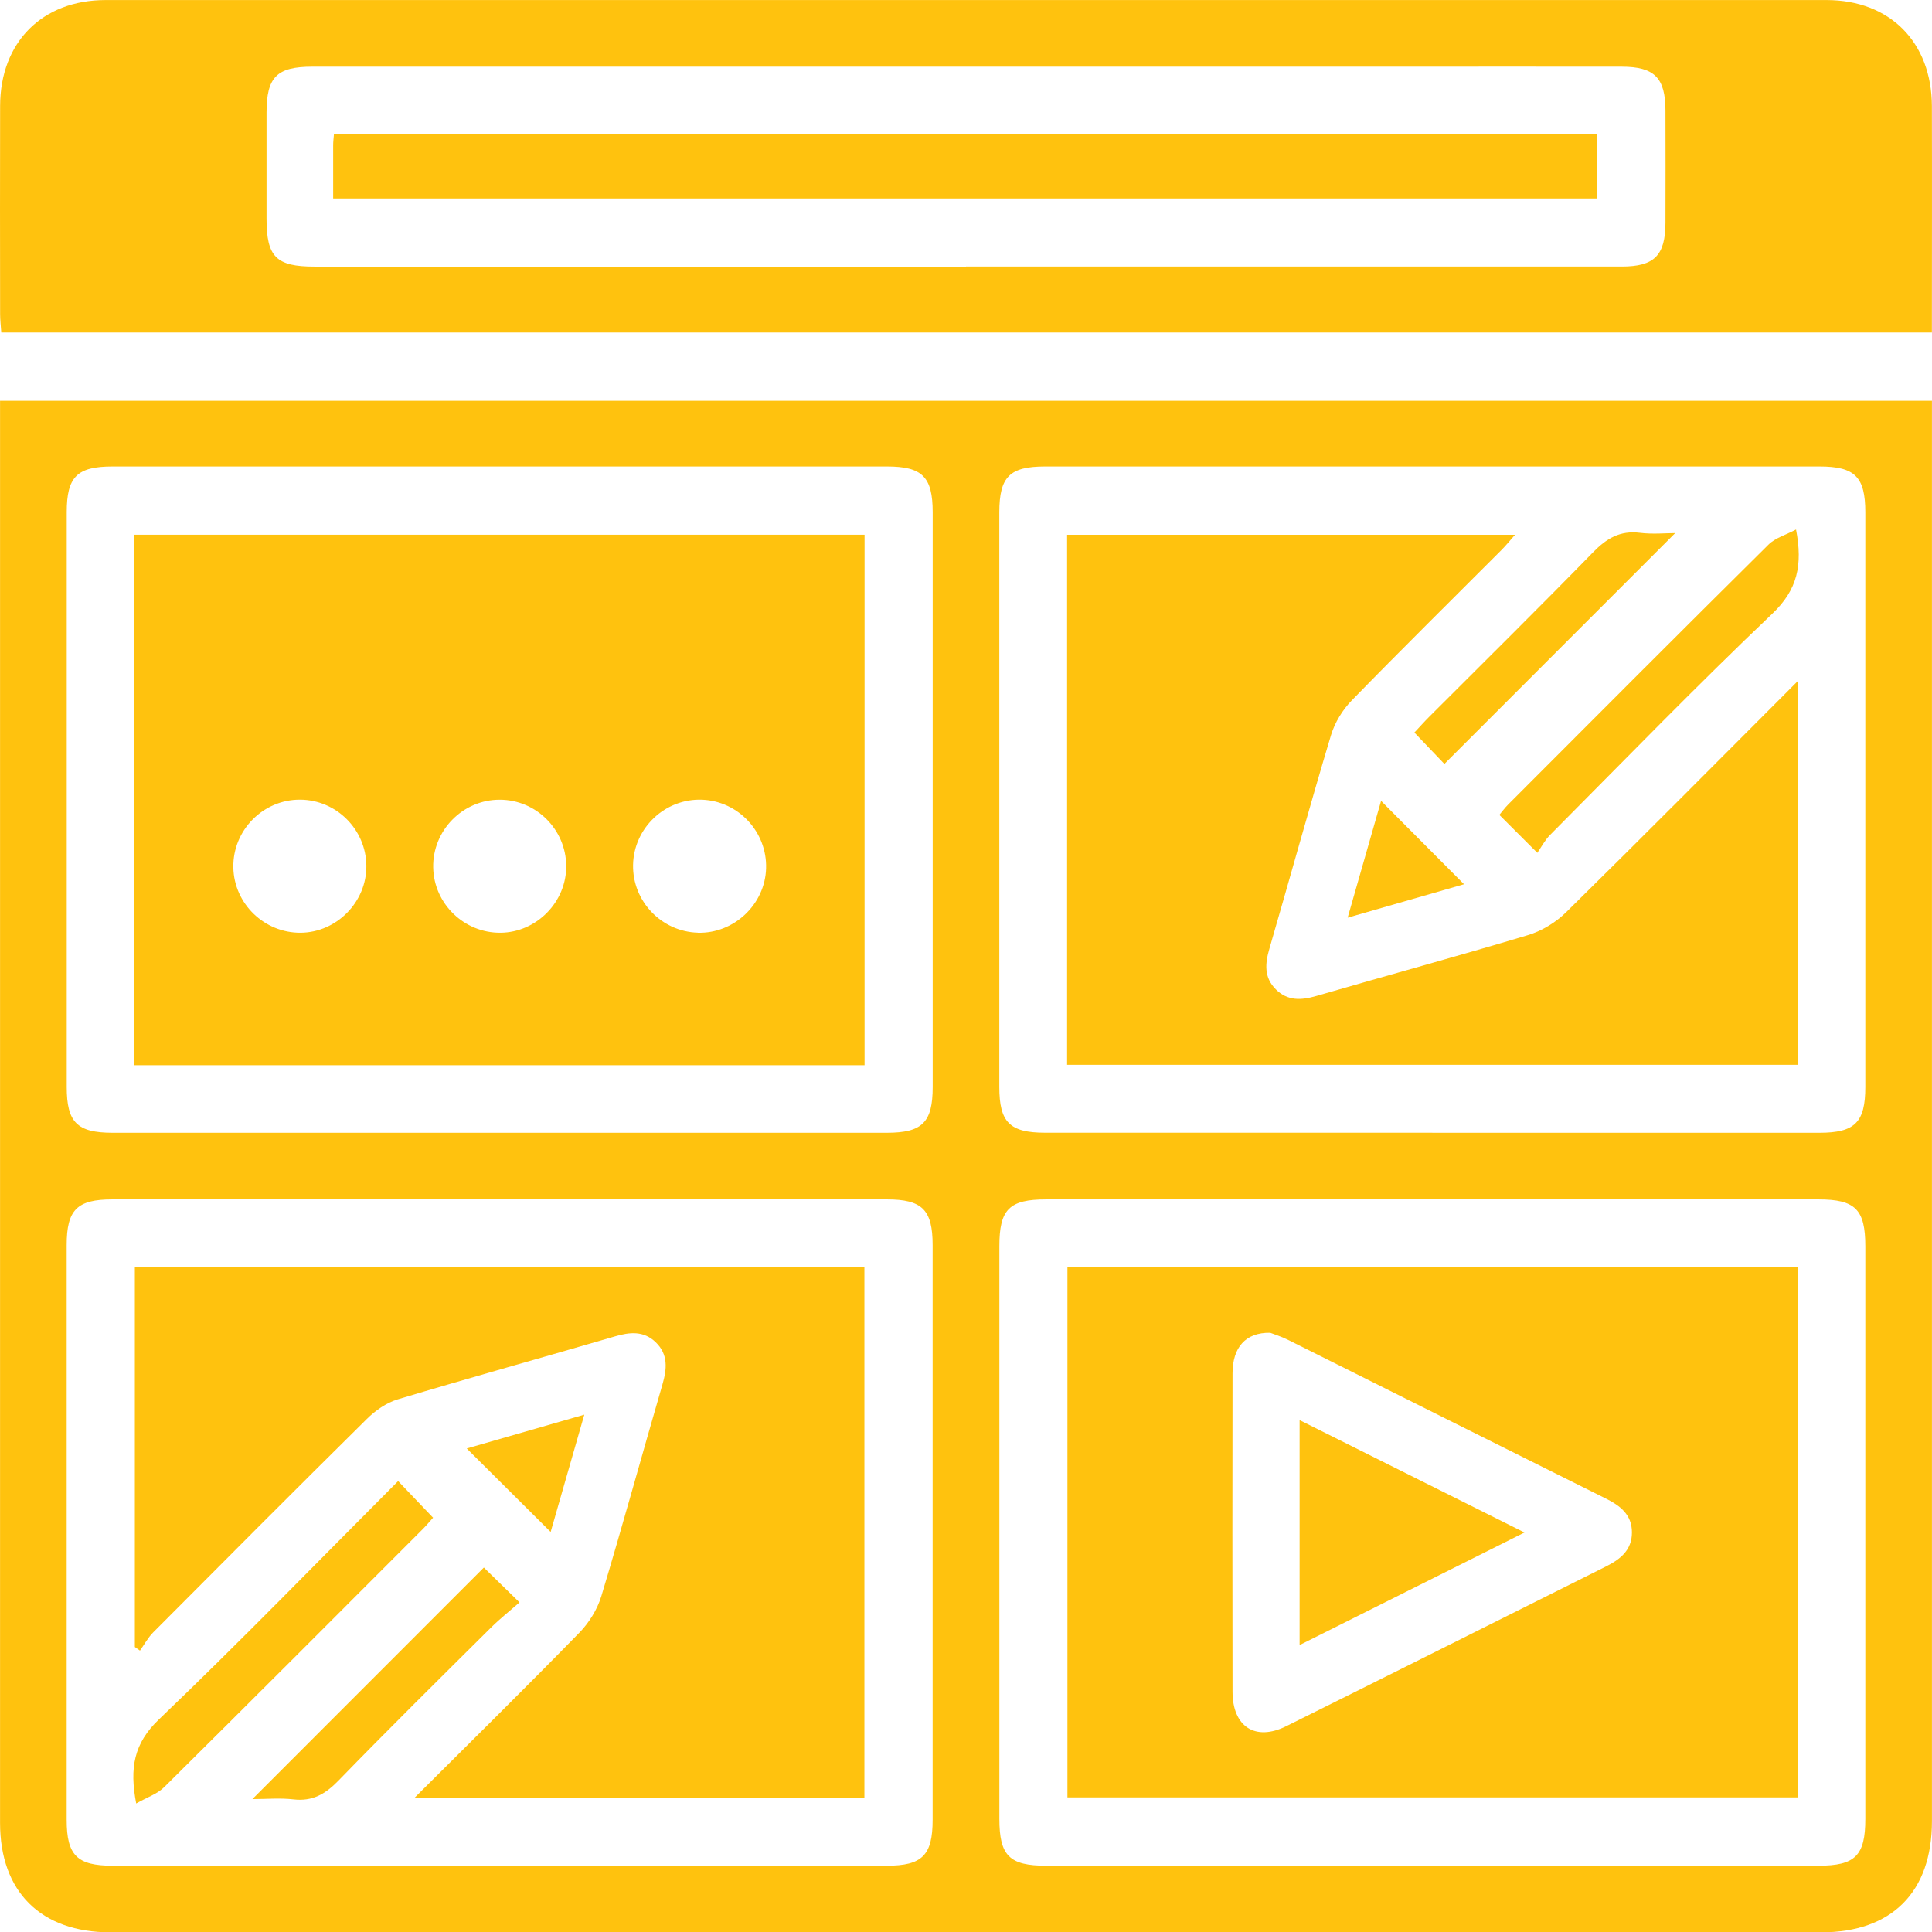
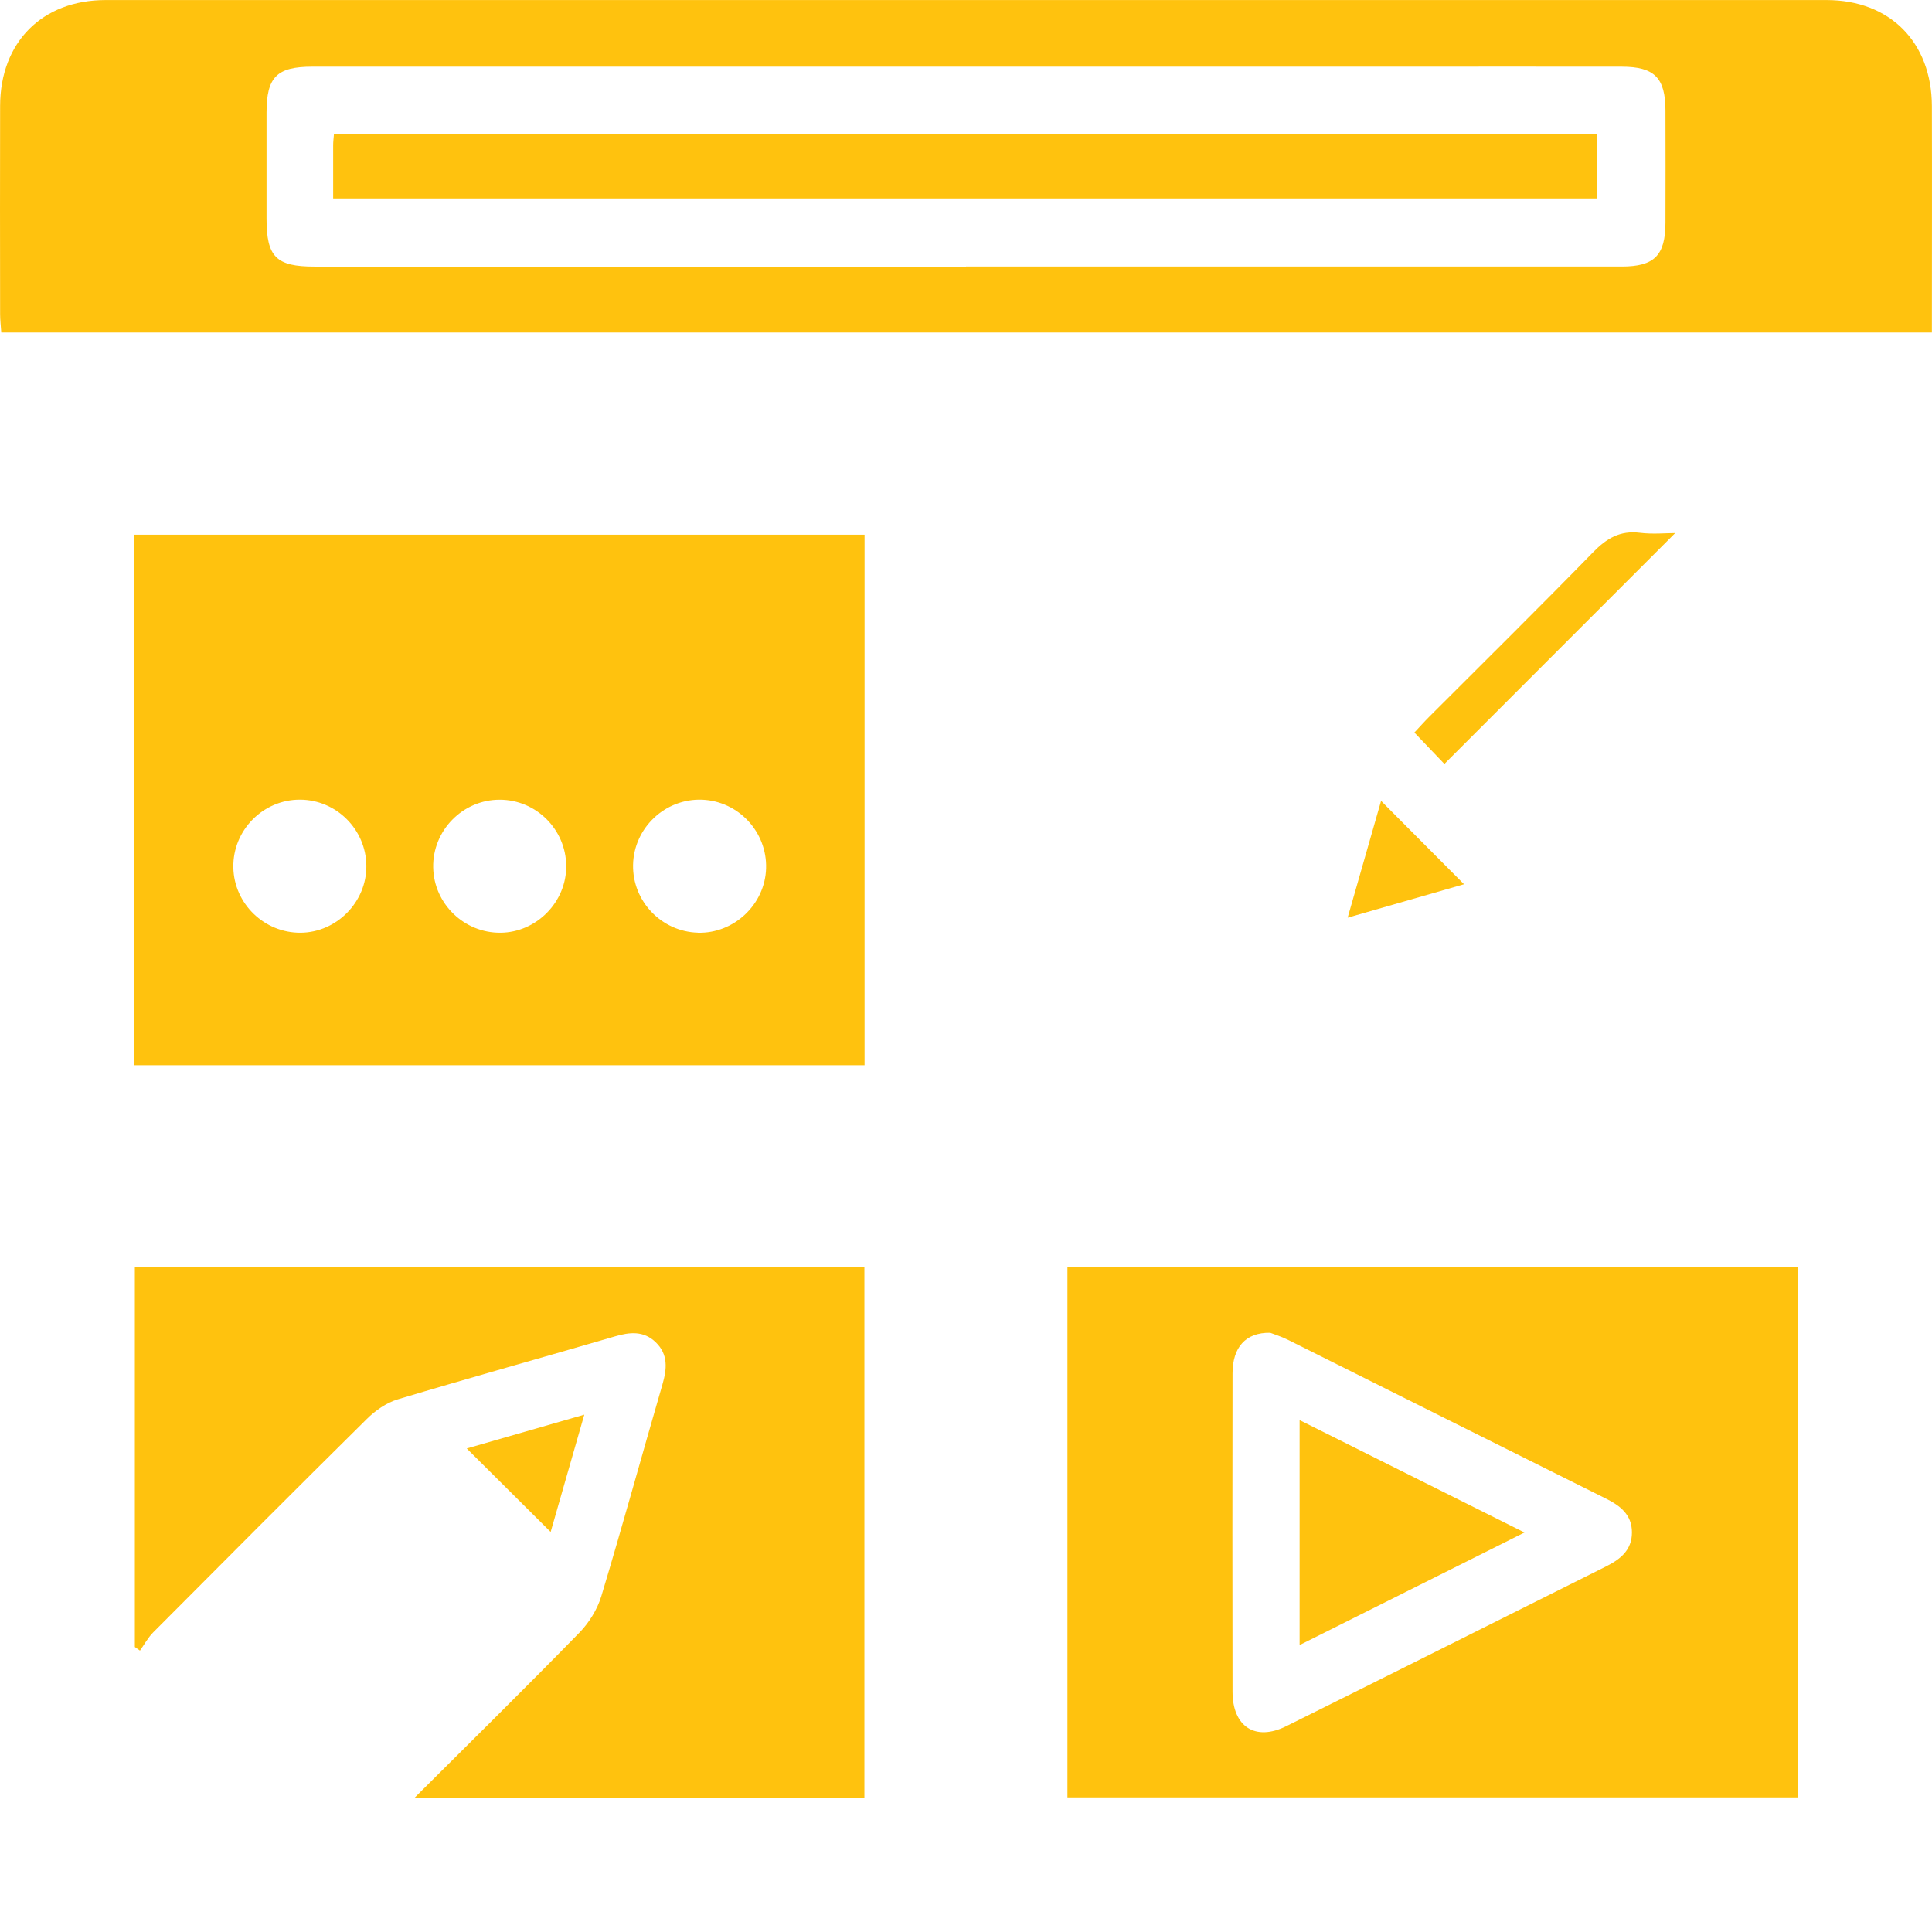
<svg xmlns="http://www.w3.org/2000/svg" id="Layer_1" data-name="Layer 1" viewBox="0 0 347.42 347.48">
  <defs>
    <style>      .cls-1 {        fill: #ffc20e;      }    </style>
  </defs>
-   <path class="cls-1" d="M.01,72.07H347.41c0,1.26,0,2.56,0,3.87,0,83.85,0,167.7,0,251.55,0,12.75-7.21,19.99-19.92,19.99-102.54,0-205.09,0-307.63,0-12.5,0-19.85-7.28-19.85-19.68,0-83.97,0-167.95,0-251.92,0-1.12,0-2.24,0-3.81ZM257.56,203.7c23.21,0,46.42,0,69.63,0,6.37,0,8.24-1.88,8.24-8.24,0-34.45,0-68.89,0-103.34,0-6.37-1.87-8.24-8.24-8.24-46.42,0-92.84,0-139.25,0-6.38,0-8.23,1.85-8.24,8.23,0,34.45,0,68.89,0,103.34,0,6.37,1.87,8.24,8.23,8.24,23.21,0,46.42,0,69.63,0Zm-167.71,11.98c-23.21,0-46.42,0-69.63,0-6.37,0-8.23,1.86-8.23,8.24,0,34.45,0,68.89,0,103.34,0,6.37,1.87,8.24,8.24,8.24,46.42,0,92.84,0,139.25,0,6.36,0,8.23-1.88,8.23-8.25,0-34.45,0-68.89,0-103.34,0-6.36-1.87-8.23-8.24-8.23-23.21,0-46.42,0-69.63,0Zm0-11.98c23.21,0,46.42,0,69.63,0,6.37,0,8.24-1.87,8.24-8.24,0-34.45,0-68.89,0-103.34,0-6.37-1.87-8.24-8.23-8.24-46.42,0-92.84,0-139.25,0-6.38,0-8.24,1.85-8.24,8.23,0,34.45,0,68.89,0,103.34,0,6.38,1.86,8.24,8.23,8.25,23.21,0,46.42,0,69.63,0Zm167.51,131.8c23.21,0,46.42,0,69.63,0,6.63,0,8.44-1.8,8.44-8.41,0-34.32,0-68.64,0-102.97,0-6.64-1.79-8.43-8.41-8.44-46.29,0-92.59,0-138.88,0-6.65,0-8.43,1.78-8.43,8.41,0,34.32,0,68.64,0,102.97,0,6.64,1.79,8.44,8.41,8.44,23.08,0,46.17,0,69.25,0Z" />
  <path class="cls-1" d="M347.41,59.79H.23c-.08-1.17-.21-2.25-.21-3.33-.01-12.48-.04-24.95,0-37.43C.05,7.59,7.58,.01,19,.01,122.15,0,225.3,0,328.45,.01c11.41,0,18.91,7.58,18.95,19.06,.04,13.45,0,26.91,0,40.72Zm-173.7-11.86c39.31,0,78.61,0,117.92,0,5.86,0,7.84-2,7.86-7.87,.02-6.74,.02-13.48,0-20.22-.02-5.86-1.99-7.84-7.87-7.85-13.73-.02-27.45,0-41.18,0-64.76,0-129.52,0-194.28,0-6.38,0-8.22,1.86-8.23,8.24-.01,6.37,0,12.73,0,19.1,0,6.87,1.74,8.61,8.61,8.61,39.06,0,78.11,0,117.17,0Z" />
-   <path class="cls-1" d="M323.29,122.47v69.01H191.89V96.17h80.54c-.89,1.01-1.61,1.91-2.42,2.72-8.99,9.01-18.05,17.94-26.92,27.05-1.66,1.7-3.06,3.99-3.74,6.25-3.83,12.76-7.36,25.61-11.08,38.41-.79,2.7-.98,5.17,1.15,7.3,2.11,2.11,4.56,1.99,7.28,1.2,12.67-3.68,25.41-7.14,38.05-10.94,2.5-.75,5.02-2.28,6.88-4.12,13.78-13.56,27.39-27.28,41.66-41.57Z" />
-   <path class="cls-1" d="M322.97,95.2c1.23,6.44,.25,10.85-4.24,15.13-13.62,12.96-26.72,26.47-39.98,39.8-.95,.96-1.6,2.22-2.3,3.23-2.66-2.65-4.64-4.64-6.83-6.82,.37-.43,.93-1.22,1.6-1.89,15.58-15.6,31.14-31.21,46.8-46.72,1.22-1.21,3.12-1.74,4.95-2.71Z" />
  <path class="cls-1" d="M259.73,137.37c-1.34-1.4-3.22-3.36-5.39-5.64,.83-.88,1.7-1.87,2.63-2.8,9.85-9.86,19.78-19.65,29.51-29.63,2.44-2.5,4.85-3.93,8.41-3.49,2.31,.29,4.69,.05,6.35,.05-13.56,13.57-27.37,27.38-41.5,41.51Z" />
  <path class="cls-1" d="M263.27,159.01c-6.6,1.9-13.42,3.86-20.93,6.01,2.15-7.5,4.1-14.32,6.01-21,5.04,5.06,9.89,9.94,14.92,14.99Z" />
  <path class="cls-1" d="M74.58,323.25c10.24-10.21,20.02-19.84,29.6-29.65,1.74-1.79,3.23-4.18,3.95-6.56,3.81-12.64,7.3-25.37,10.98-38.04,.82-2.81,1.09-5.42-1.2-7.63-2.16-2.08-4.65-1.84-7.33-1.05-13.02,3.8-26.1,7.43-39.09,11.33-2.02,.61-4.01,2.01-5.53,3.52-12.86,12.71-25.63,25.53-38.39,38.35-.95,.95-1.61,2.19-2.4,3.3-.31-.22-.61-.43-.92-.65v-68.31H155.44v95.4H74.58Z" />
-   <path class="cls-1" d="M71.59,266.33c2.27,2.38,4.21,4.41,6.29,6.59-.5,.55-1.12,1.3-1.8,1.99-15.5,15.51-30.98,31.03-46.55,46.46-1.25,1.24-3.12,1.84-5.04,2.94-1.22-6.41-.42-10.81,4.1-15.13,14.57-13.94,28.62-28.43,43-42.84Z" />
-   <path class="cls-1" d="M45.39,323.52c14.11-14.11,27.9-27.91,41.62-41.64,1.77,1.73,3.78,3.7,6.41,6.27-1.67,1.47-3.51,2.92-5.16,4.56-9.18,9.12-18.4,18.22-27.41,27.5-2.35,2.42-4.67,3.76-8.09,3.36-2.41-.28-4.88-.05-7.36-.05Z" />
  <path class="cls-1" d="M99.02,275.48c-5.1-5.07-9.94-9.88-15.09-15.01,6.81-1.96,13.63-3.92,21.14-6.08-2.14,7.48-4.1,14.31-6.05,21.09Z" />
  <path class="cls-1" d="M155.47,191.55H24.17V96.16H155.47v95.39Zm-89.59-35.84c-.05-6.55-5.38-11.88-11.92-11.91-6.66-.03-12.13,5.52-12,12.2,.13,6.51,5.57,11.78,12.11,11.73,6.48-.06,11.86-5.53,11.81-12.02Zm35.94,0c-.05-6.55-5.39-11.88-11.93-11.9-6.66-.03-12.13,5.53-11.99,12.2,.13,6.51,5.57,11.78,12.11,11.72,6.48-.06,11.86-5.54,11.81-12.02Zm23.67,12.02c6.48,.18,12.07-5.08,12.27-11.56,.2-6.55-4.94-12.08-11.46-12.36-6.67-.28-12.34,5.06-12.46,11.73-.12,6.52,5.12,12,11.65,12.18Z" />
  <path class="cls-1" d="M191.95,227.82h131.3v95.39H191.95v-95.39Zm36.47,11.85c-4.44-.09-6.78,2.64-6.78,7.31-.02,19.08-.04,38.16,0,57.24,.01,6.29,4.1,8.95,9.66,6.19,19.18-9.52,38.31-19.15,57.47-28.71,2.6-1.3,4.7-2.95,4.69-6.14,0-3.19-2.1-4.8-4.72-6.1-19.06-9.48-38.09-19.03-57.14-28.53-1.21-.6-2.51-1-3.18-1.26Z" />
  <path class="cls-1" d="M59.91,35.69c0-3.38,0-6.48,0-9.59,0-.59,.08-1.19,.14-1.95h227.16v11.54H59.91Z" />
  <path class="cls-1" d="M233.7,295.83v-40.46c13.44,6.72,26.56,13.27,40.44,20.21-13.81,6.91-26.85,13.44-40.44,20.24Z" />
</svg>